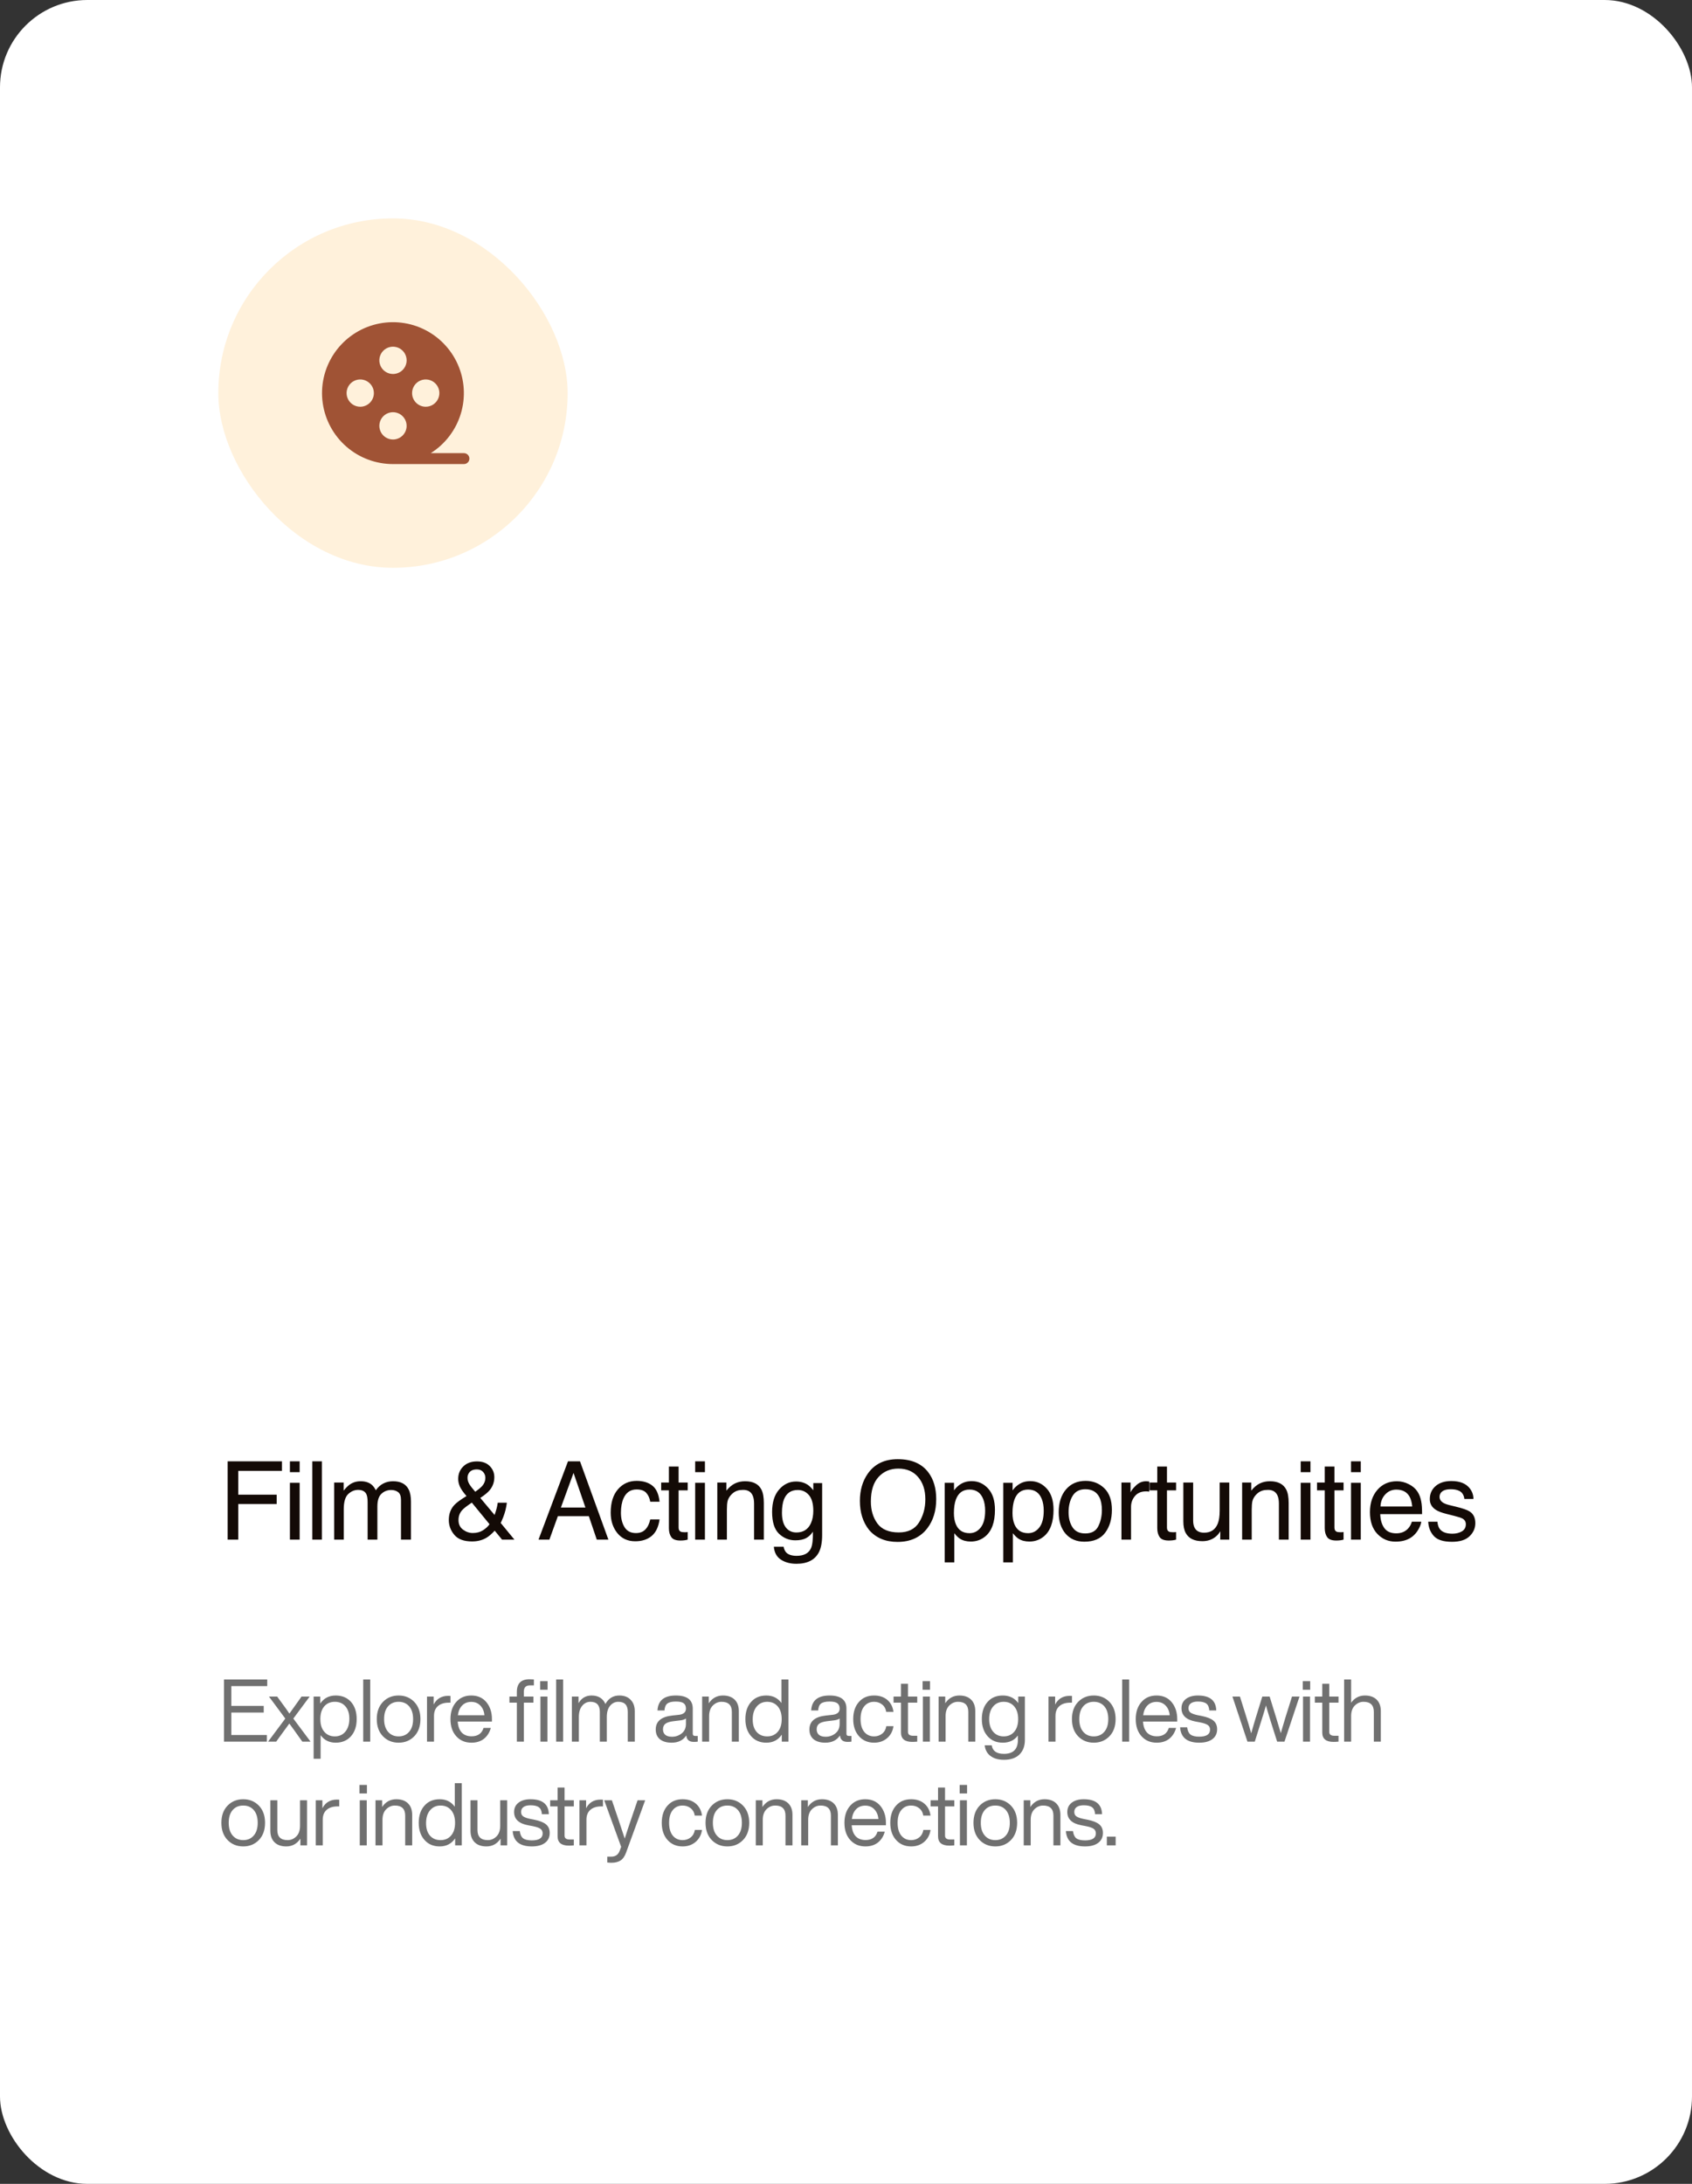
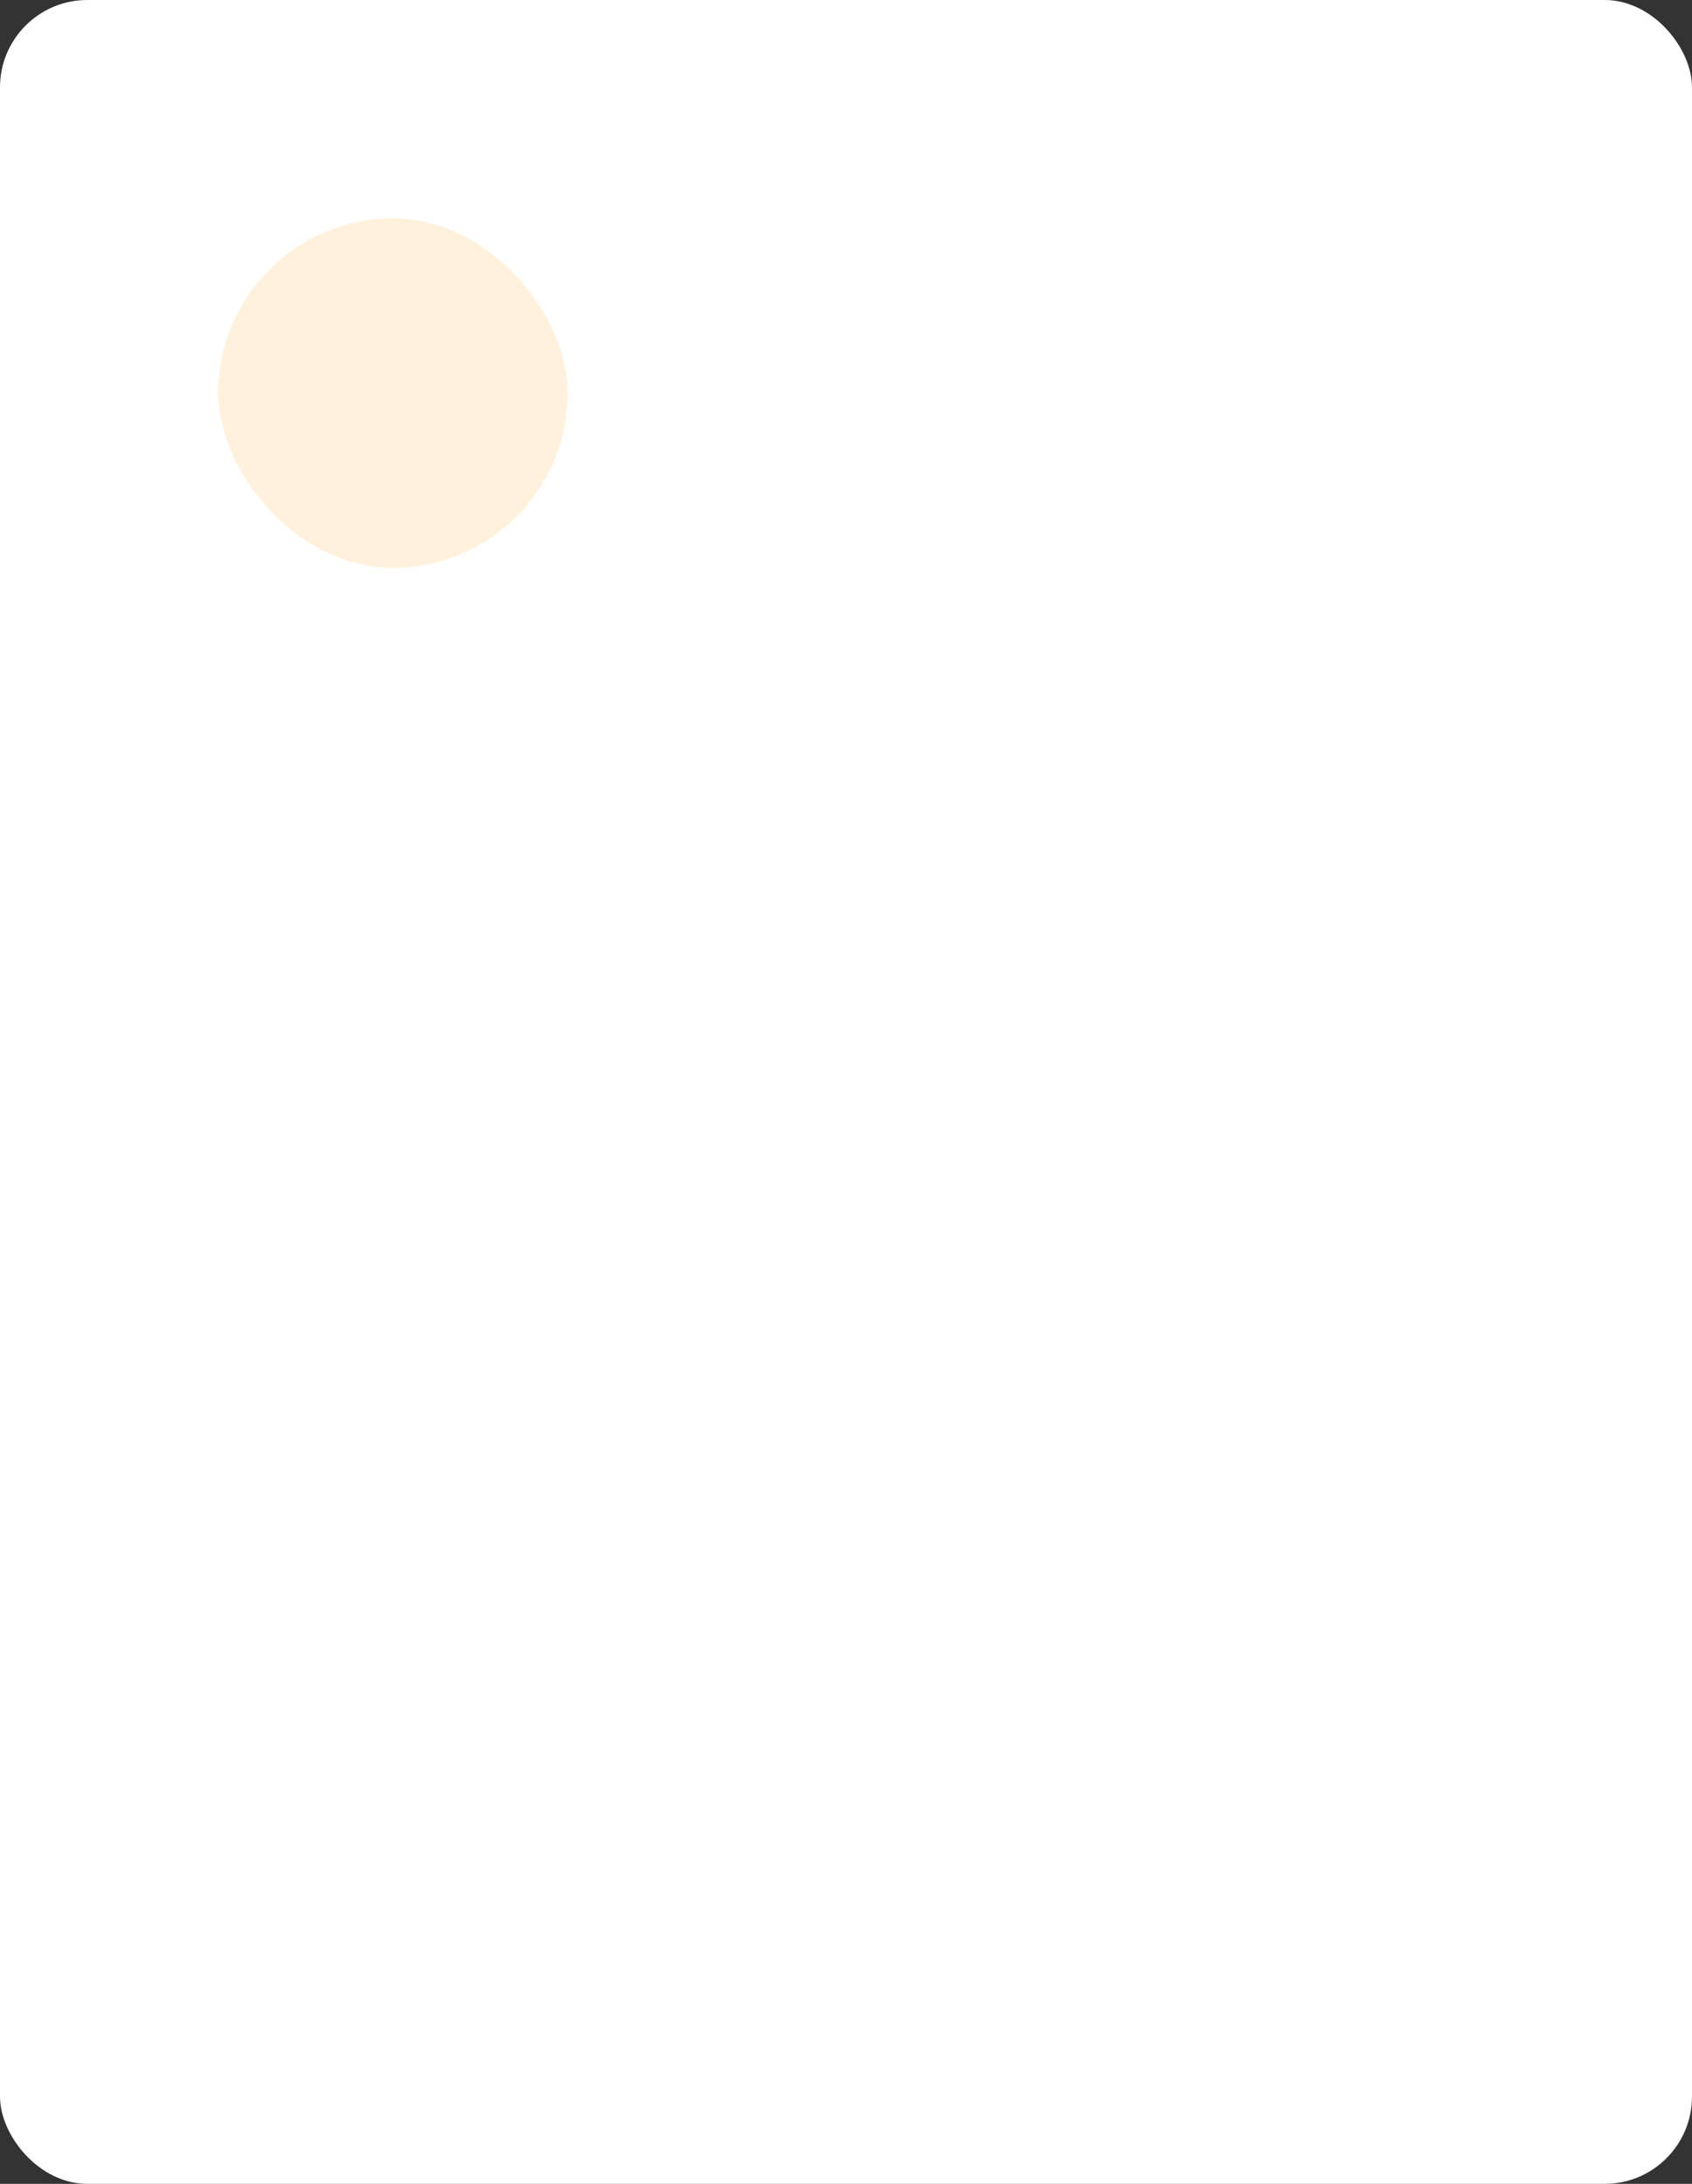
<svg xmlns="http://www.w3.org/2000/svg" width="310" height="400" viewBox="0 0 310 400" fill="none">
  <rect x="0" y="0" width="310" height="400" fill="#333333" stroke="none" />
  <rect width="310" height="400" rx="16" fill="white" />
  <rect x="40" y="40" width="64" height="64" rx="32" fill="#FFF1DB" />
-   <path d="M85 82.999H78.92C81.569 81.33 83.527 78.761 84.432 75.763C85.338 72.766 85.131 69.543 83.849 66.686C82.567 63.829 80.297 61.532 77.456 60.215C74.615 58.899 71.394 58.653 68.386 59.523C65.378 60.392 62.785 62.318 61.084 64.947C59.383 67.576 58.689 70.731 59.129 73.831C59.569 76.931 61.113 79.767 63.478 81.82C65.843 83.872 68.869 85.001 72 84.999H85C85.265 84.999 85.52 84.894 85.707 84.706C85.895 84.519 86 84.264 86 83.999C86 83.734 85.895 83.48 85.707 83.292C85.52 83.105 85.265 82.999 85 82.999ZM66 74.499C65.506 74.499 65.022 74.353 64.611 74.078C64.2 73.803 63.88 73.413 63.691 72.956C63.501 72.499 63.452 71.996 63.548 71.511C63.645 71.026 63.883 70.581 64.232 70.231C64.582 69.882 65.028 69.644 65.513 69.547C65.997 69.451 66.5 69.5 66.957 69.689C67.414 69.879 67.804 70.199 68.079 70.61C68.354 71.021 68.5 71.505 68.5 71.999C68.5 72.662 68.237 73.298 67.768 73.767C67.299 74.236 66.663 74.499 66 74.499ZM72 80.499C71.506 80.499 71.022 80.353 70.611 80.078C70.2 79.803 69.88 79.413 69.691 78.956C69.501 78.499 69.452 77.996 69.548 77.511C69.645 77.026 69.883 76.581 70.232 76.231C70.582 75.882 71.028 75.644 71.513 75.547C71.997 75.451 72.5 75.5 72.957 75.689C73.414 75.879 73.804 76.199 74.079 76.61C74.354 77.021 74.5 77.505 74.5 77.999C74.5 78.662 74.237 79.298 73.768 79.767C73.299 80.236 72.663 80.499 72 80.499ZM72 68.499C71.506 68.499 71.022 68.353 70.611 68.078C70.2 67.803 69.88 67.413 69.691 66.956C69.501 66.499 69.452 65.996 69.548 65.511C69.645 65.026 69.883 64.581 70.232 64.231C70.582 63.882 71.028 63.644 71.513 63.547C71.997 63.451 72.5 63.5 72.957 63.69C73.414 63.879 73.804 64.199 74.079 64.61C74.354 65.021 74.5 65.505 74.5 65.999C74.5 66.662 74.237 67.298 73.768 67.767C73.299 68.236 72.663 68.499 72 68.499ZM75.5 71.999C75.5 71.505 75.647 71.021 75.921 70.61C76.196 70.199 76.587 69.879 77.043 69.689C77.5 69.5 78.003 69.451 78.488 69.547C78.973 69.644 79.418 69.882 79.768 70.231C80.118 70.581 80.356 71.026 80.452 71.511C80.549 71.996 80.499 72.499 80.31 72.956C80.121 73.413 79.8 73.803 79.389 74.078C78.978 74.353 78.495 74.499 78 74.499C77.337 74.499 76.701 74.236 76.232 73.767C75.764 73.298 75.5 72.662 75.5 71.999Z" fill="#A05335" />
-   <path d="M41.709 267.654H51.66V269.412H43.652V273.768H50.693V275.477H43.652V282H41.709V267.654ZM53.116 271.59H54.903V282H53.116V271.59ZM53.116 267.654H54.903V269.646H53.116V267.654ZM57.218 267.654H58.975V282H57.218V267.654ZM61.222 271.541H62.96V273.025C63.377 272.511 63.754 272.137 64.093 271.902C64.672 271.505 65.33 271.307 66.066 271.307C66.899 271.307 67.57 271.512 68.077 271.922C68.364 272.156 68.624 272.501 68.859 272.957C69.249 272.397 69.708 271.984 70.236 271.717C70.763 271.443 71.355 271.307 72.013 271.307C73.419 271.307 74.376 271.814 74.884 272.83C75.157 273.377 75.294 274.113 75.294 275.037V282H73.468V274.734C73.468 274.038 73.292 273.559 72.941 273.299C72.596 273.038 72.172 272.908 71.671 272.908C70.981 272.908 70.385 273.139 69.884 273.602C69.389 274.064 69.142 274.835 69.142 275.916V282H67.355V275.174C67.355 274.464 67.27 273.947 67.101 273.621C66.834 273.133 66.336 272.889 65.607 272.889C64.943 272.889 64.337 273.146 63.79 273.66C63.25 274.174 62.98 275.105 62.98 276.453V282H61.222V271.541ZM87.072 273.23C87.691 272.794 88.117 272.439 88.352 272.166C88.736 271.723 88.928 271.232 88.928 270.691C88.928 270.268 88.788 269.904 88.508 269.598C88.228 269.292 87.85 269.139 87.375 269.139C86.652 269.139 86.151 269.38 85.871 269.861C85.728 270.109 85.656 270.379 85.656 270.672C85.656 271.069 85.764 271.45 85.978 271.814C86.2 272.179 86.564 272.651 87.072 273.23ZM86.623 280.789C87.346 280.789 87.967 280.623 88.488 280.291C89.009 279.959 89.409 279.588 89.689 279.178L86.447 275.223C85.529 275.835 84.93 276.303 84.65 276.629C84.221 277.117 84.006 277.713 84.006 278.416C84.006 279.178 84.283 279.764 84.836 280.174C85.396 280.584 85.992 280.789 86.623 280.789ZM85.471 274.021C84.865 273.325 84.458 272.739 84.25 272.264C84.048 271.788 83.947 271.329 83.947 270.887C83.947 269.962 84.26 269.197 84.885 268.592C85.51 267.98 86.346 267.674 87.394 267.674C88.391 267.674 89.169 267.957 89.728 268.523C90.288 269.09 90.568 269.767 90.568 270.555C90.568 271.473 90.279 272.277 89.699 272.967C89.361 273.37 88.794 273.836 88 274.363L90.617 277.488C90.793 276.967 90.913 276.58 90.978 276.326C91.05 276.066 91.122 275.704 91.193 275.242H92.863C92.753 276.16 92.531 277.042 92.199 277.889C91.867 278.729 91.701 279.067 91.701 278.904L94.25 282H91.984L90.637 280.359C90.103 280.939 89.615 281.362 89.172 281.629C88.397 282.098 87.505 282.332 86.496 282.332C85.005 282.332 83.921 281.932 83.244 281.131C82.567 280.324 82.228 279.415 82.228 278.406C82.228 277.319 82.557 276.411 83.215 275.682C83.618 275.239 84.37 274.686 85.471 274.021ZM107.259 276.121L105.081 269.783L102.766 276.121H107.259ZM104.065 267.654H106.263L111.468 282H109.339L107.884 277.703H102.21L100.657 282H98.665L104.065 267.654ZM116.634 271.238C117.812 271.238 118.769 271.525 119.505 272.098C120.247 272.671 120.693 273.657 120.843 275.057H119.134C119.03 274.412 118.792 273.878 118.421 273.455C118.05 273.025 117.454 272.811 116.634 272.811C115.514 272.811 114.713 273.357 114.232 274.451C113.919 275.161 113.763 276.036 113.763 277.078C113.763 278.126 113.984 279.008 114.427 279.725C114.87 280.441 115.566 280.799 116.517 280.799C117.246 280.799 117.822 280.577 118.245 280.135C118.675 279.686 118.971 279.074 119.134 278.299H120.843C120.648 279.686 120.159 280.701 119.378 281.346C118.597 281.984 117.598 282.303 116.38 282.303C115.013 282.303 113.922 281.805 113.109 280.809C112.295 279.806 111.888 278.556 111.888 277.059C111.888 275.223 112.334 273.794 113.226 272.771C114.118 271.749 115.254 271.238 116.634 271.238ZM122.552 268.621H124.33V271.541H126V272.977H124.33V279.803C124.33 280.167 124.453 280.411 124.701 280.535C124.838 280.607 125.065 280.643 125.384 280.643C125.469 280.643 125.56 280.643 125.658 280.643C125.755 280.636 125.869 280.626 126 280.613V282C125.798 282.059 125.586 282.101 125.365 282.127C125.15 282.153 124.916 282.166 124.662 282.166C123.841 282.166 123.285 281.958 122.992 281.541C122.699 281.118 122.552 280.571 122.552 279.9V272.977H121.136V271.541H122.552V268.621ZM127.367 271.59H129.154V282H127.367V271.59ZM127.367 267.654H129.154V269.646H127.367V267.654ZM131.42 271.541H133.09V273.025C133.585 272.413 134.109 271.974 134.662 271.707C135.216 271.44 135.831 271.307 136.508 271.307C137.993 271.307 138.995 271.824 139.516 272.859C139.802 273.426 139.946 274.236 139.946 275.291V282H138.159V275.408C138.159 274.77 138.064 274.256 137.875 273.865C137.563 273.214 136.996 272.889 136.176 272.889C135.76 272.889 135.418 272.931 135.151 273.016C134.669 273.159 134.246 273.445 133.881 273.875C133.588 274.22 133.396 274.578 133.305 274.949C133.22 275.314 133.178 275.838 133.178 276.521V282H131.42V271.541ZM145.845 271.355C146.665 271.355 147.381 271.557 147.993 271.961C148.325 272.189 148.664 272.521 149.009 272.957V271.639H150.63V281.15C150.63 282.479 150.434 283.527 150.044 284.295C149.315 285.714 147.938 286.424 145.913 286.424C144.787 286.424 143.839 286.17 143.071 285.662C142.303 285.161 141.873 284.373 141.782 283.299H143.569C143.654 283.768 143.823 284.129 144.077 284.383C144.474 284.773 145.099 284.969 145.952 284.969C147.3 284.969 148.182 284.493 148.598 283.543C148.846 282.983 148.96 281.984 148.94 280.545C148.589 281.079 148.165 281.476 147.671 281.736C147.176 281.997 146.522 282.127 145.708 282.127C144.575 282.127 143.582 281.727 142.729 280.926C141.883 280.118 141.46 278.787 141.46 276.932C141.46 275.18 141.886 273.813 142.739 272.83C143.598 271.847 144.634 271.355 145.845 271.355ZM149.009 276.727C149.009 275.431 148.742 274.471 148.208 273.846C147.674 273.221 146.994 272.908 146.167 272.908C144.93 272.908 144.083 273.488 143.628 274.646C143.387 275.265 143.266 276.076 143.266 277.078C143.266 278.257 143.504 279.155 143.979 279.773C144.461 280.385 145.106 280.691 145.913 280.691C147.176 280.691 148.065 280.122 148.579 278.982C148.865 278.338 149.009 277.586 149.009 276.727ZM164.478 267.264C167.011 267.264 168.886 268.077 170.103 269.705C171.054 270.975 171.529 272.599 171.529 274.578C171.529 276.72 170.985 278.501 169.898 279.92C168.622 281.587 166.802 282.42 164.439 282.42C162.232 282.42 160.497 281.691 159.234 280.232C158.108 278.826 157.545 277.049 157.545 274.9C157.545 272.96 158.026 271.3 158.99 269.92C160.227 268.149 162.056 267.264 164.478 267.264ZM164.673 280.682C166.386 280.682 167.623 280.07 168.384 278.846C169.153 277.615 169.537 276.202 169.537 274.607C169.537 272.921 169.094 271.564 168.209 270.535C167.33 269.507 166.125 268.992 164.595 268.992C163.111 268.992 161.9 269.503 160.963 270.525C160.025 271.541 159.556 273.042 159.556 275.027C159.556 276.616 159.957 277.957 160.757 279.051C161.565 280.138 162.87 280.682 164.673 280.682ZM177.633 280.818C178.453 280.818 179.133 280.477 179.674 279.793C180.221 279.103 180.494 278.074 180.494 276.707C180.494 275.874 180.374 275.158 180.133 274.559C179.677 273.406 178.844 272.83 177.633 272.83C176.415 272.83 175.582 273.439 175.133 274.656C174.892 275.307 174.771 276.134 174.771 277.137C174.771 277.944 174.892 278.631 175.133 279.197C175.589 280.278 176.422 280.818 177.633 280.818ZM173.082 271.59H174.791V272.977C175.143 272.501 175.527 272.133 175.943 271.873C176.536 271.482 177.232 271.287 178.033 271.287C179.218 271.287 180.224 271.743 181.051 272.654C181.878 273.559 182.291 274.855 182.291 276.541C182.291 278.82 181.695 280.447 180.504 281.424C179.749 282.042 178.87 282.352 177.867 282.352C177.079 282.352 176.419 282.179 175.885 281.834C175.572 281.639 175.224 281.303 174.84 280.828V286.17H173.082V271.59ZM188.366 280.818C189.186 280.818 189.866 280.477 190.407 279.793C190.954 279.103 191.227 278.074 191.227 276.707C191.227 275.874 191.107 275.158 190.866 274.559C190.41 273.406 189.577 272.83 188.366 272.83C187.148 272.83 186.315 273.439 185.866 274.656C185.625 275.307 185.504 276.134 185.504 277.137C185.504 277.944 185.625 278.631 185.866 279.197C186.321 280.278 187.155 280.818 188.366 280.818ZM183.815 271.59H185.524V272.977C185.875 272.501 186.26 272.133 186.676 271.873C187.269 271.482 187.965 271.287 188.766 271.287C189.951 271.287 190.957 271.743 191.784 272.654C192.61 273.559 193.024 274.855 193.024 276.541C193.024 278.82 192.428 280.447 191.237 281.424C190.482 282.042 189.603 282.352 188.6 282.352C187.812 282.352 187.151 282.179 186.618 281.834C186.305 281.639 185.957 281.303 185.573 280.828V286.17H183.815V271.59ZM198.835 280.867C200 280.867 200.798 280.428 201.227 279.549C201.664 278.663 201.882 277.68 201.882 276.6C201.882 275.623 201.725 274.829 201.413 274.217C200.918 273.253 200.065 272.771 198.854 272.771C197.78 272.771 196.999 273.182 196.511 274.002C196.022 274.822 195.778 275.812 195.778 276.971C195.778 278.084 196.022 279.012 196.511 279.754C196.999 280.496 197.774 280.867 198.835 280.867ZM198.903 271.238C200.251 271.238 201.39 271.688 202.321 272.586C203.252 273.484 203.718 274.806 203.718 276.551C203.718 278.237 203.307 279.63 202.487 280.73C201.667 281.831 200.394 282.381 198.669 282.381C197.23 282.381 196.087 281.896 195.241 280.926C194.395 279.949 193.971 278.641 193.971 277C193.971 275.242 194.417 273.842 195.309 272.801C196.201 271.759 197.399 271.238 198.903 271.238ZM205.466 271.541H207.136V273.348C207.273 272.996 207.608 272.57 208.142 272.068C208.676 271.561 209.291 271.307 209.988 271.307C210.02 271.307 210.075 271.31 210.154 271.316C210.232 271.323 210.365 271.336 210.554 271.355V273.211C210.45 273.191 210.352 273.178 210.261 273.172C210.176 273.165 210.082 273.162 209.978 273.162C209.092 273.162 208.412 273.449 207.937 274.021C207.461 274.588 207.224 275.242 207.224 275.984V282H205.466V271.541ZM212.029 268.621H213.806V271.541H215.476V272.977H213.806V279.803C213.806 280.167 213.93 280.411 214.177 280.535C214.314 280.607 214.542 280.643 214.861 280.643C214.946 280.643 215.037 280.643 215.134 280.643C215.232 280.636 215.346 280.626 215.476 280.613V282C215.274 282.059 215.063 282.101 214.841 282.127C214.627 282.153 214.392 282.166 214.138 282.166C213.318 282.166 212.761 281.958 212.468 281.541C212.175 281.118 212.029 280.571 212.029 279.9V272.977H210.613V271.541H212.029V268.621ZM218.602 271.541V278.484C218.602 279.018 218.686 279.454 218.855 279.793C219.168 280.418 219.751 280.73 220.604 280.73C221.827 280.73 222.661 280.184 223.104 279.09C223.344 278.504 223.465 277.7 223.465 276.678V271.541H225.223V282H223.562L223.582 280.457C223.354 280.854 223.071 281.189 222.732 281.463C222.062 282.01 221.248 282.283 220.291 282.283C218.8 282.283 217.785 281.785 217.244 280.789C216.951 280.255 216.805 279.542 216.805 278.65V271.541H218.602ZM227.577 271.541H229.246V273.025C229.741 272.413 230.265 271.974 230.819 271.707C231.372 271.44 231.987 271.307 232.664 271.307C234.149 271.307 235.151 271.824 235.672 272.859C235.959 273.426 236.102 274.236 236.102 275.291V282H234.315V275.408C234.315 274.77 234.22 274.256 234.032 273.865C233.719 273.214 233.153 272.889 232.332 272.889C231.916 272.889 231.574 272.931 231.307 273.016C230.825 273.159 230.402 273.445 230.038 273.875C229.745 274.22 229.552 274.578 229.461 274.949C229.377 275.314 229.334 275.838 229.334 276.521V282H227.577V271.541ZM238.309 271.59H240.096V282H238.309V271.59ZM238.309 267.654H240.096V269.646H238.309V267.654ZM242.714 268.621H244.491V271.541H246.161V272.977H244.491V279.803C244.491 280.167 244.615 280.411 244.863 280.535C244.999 280.607 245.227 280.643 245.546 280.643C245.631 280.643 245.722 280.643 245.82 280.643C245.917 280.636 246.031 280.626 246.161 280.613V282C245.96 282.059 245.748 282.101 245.527 282.127C245.312 282.153 245.077 282.166 244.823 282.166C244.003 282.166 243.446 281.958 243.154 281.541C242.861 281.118 242.714 280.571 242.714 279.9V272.977H241.298V271.541H242.714V268.621ZM247.529 271.59H249.316V282H247.529V271.59ZM247.529 267.654H249.316V269.646H247.529V267.654ZM255.938 271.307C256.68 271.307 257.399 271.482 258.096 271.834C258.792 272.179 259.323 272.628 259.688 273.182C260.039 273.709 260.273 274.324 260.391 275.027C260.495 275.509 260.547 276.277 260.547 277.332H252.881C252.913 278.393 253.164 279.246 253.633 279.891C254.102 280.529 254.827 280.848 255.811 280.848C256.729 280.848 257.461 280.545 258.008 279.939C258.32 279.588 258.542 279.181 258.672 278.719H260.4C260.355 279.103 260.202 279.533 259.941 280.008C259.688 280.477 259.401 280.861 259.082 281.16C258.548 281.681 257.887 282.033 257.1 282.215C256.676 282.319 256.198 282.371 255.664 282.371C254.362 282.371 253.258 281.899 252.354 280.955C251.449 280.005 250.996 278.676 250.996 276.971C250.996 275.291 251.452 273.927 252.363 272.879C253.275 271.831 254.466 271.307 255.938 271.307ZM258.74 275.936C258.669 275.174 258.503 274.565 258.242 274.109C257.76 273.263 256.956 272.84 255.83 272.84C255.023 272.84 254.346 273.133 253.799 273.719C253.252 274.298 252.962 275.037 252.93 275.936H258.74ZM263.36 278.719C263.412 279.305 263.558 279.754 263.799 280.066C264.242 280.633 265.01 280.916 266.104 280.916C266.755 280.916 267.328 280.776 267.823 280.496C268.317 280.21 268.565 279.77 268.565 279.178C268.565 278.729 268.366 278.387 267.969 278.152C267.715 278.009 267.214 277.843 266.465 277.654L265.069 277.303C264.177 277.081 263.519 276.834 263.096 276.561C262.341 276.085 261.963 275.428 261.963 274.588C261.963 273.598 262.318 272.798 263.028 272.186C263.744 271.574 264.704 271.268 265.909 271.268C267.484 271.268 268.62 271.73 269.317 272.654C269.753 273.24 269.965 273.872 269.952 274.549H268.291C268.259 274.152 268.119 273.79 267.871 273.465C267.468 273.003 266.768 272.771 265.772 272.771C265.108 272.771 264.603 272.898 264.258 273.152C263.92 273.406 263.75 273.742 263.75 274.158C263.75 274.614 263.975 274.979 264.424 275.252C264.685 275.415 265.069 275.558 265.577 275.682L266.739 275.965C268.002 276.271 268.848 276.567 269.278 276.854C269.961 277.303 270.303 278.009 270.303 278.973C270.303 279.904 269.948 280.708 269.239 281.385C268.536 282.062 267.461 282.4 266.016 282.4C264.46 282.4 263.357 282.049 262.705 281.346C262.061 280.636 261.716 279.76 261.67 278.719H263.36Z" fill="#130A06" />
-   <path d="M48.96 307.608V308.824H42.384V312.456H48.32V313.672H42.384V317.784H48.896V319H41.04V307.608H48.96ZM56.735 310.744L53.743 314.776L56.895 319H55.391L54.943 318.376C54.165 317.267 53.519 316.371 53.007 315.688C52.239 316.723 51.583 317.624 51.039 318.392L50.607 319H49.119L52.271 314.776L49.279 310.744H50.783L51.423 311.624C52.138 312.584 52.671 313.331 53.023 313.864C53.834 312.723 54.367 311.976 54.623 311.624L55.247 310.744H56.735ZM61.509 310.552C62.671 310.552 63.605 310.941 64.309 311.72C65.002 312.509 65.349 313.56 65.349 314.872C65.349 316.173 65.002 317.219 64.309 318.008C63.605 318.797 62.671 319.192 61.509 319.192C60.325 319.192 59.402 318.733 58.741 317.816V322.136H57.461V310.744H58.677V312.024C59.338 311.043 60.282 310.552 61.509 310.552ZM61.349 318.04C62.149 318.04 62.789 317.752 63.269 317.176C63.759 316.589 64.005 315.8 64.005 314.808C64.005 313.837 63.765 313.08 63.285 312.536C62.815 311.981 62.17 311.704 61.349 311.704C60.538 311.704 59.893 311.981 59.413 312.536C58.933 313.091 58.693 313.869 58.693 314.872C58.693 315.864 58.933 316.637 59.413 317.192C59.893 317.757 60.538 318.04 61.349 318.04ZM67.827 319H66.547V307.608H67.827V319ZM75.91 318.008C75.153 318.797 74.193 319.192 73.03 319.192C71.867 319.192 70.907 318.797 70.15 318.008C69.403 317.229 69.03 316.184 69.03 314.872C69.03 313.56 69.403 312.515 70.15 311.736C70.907 310.947 71.867 310.552 73.03 310.552C74.193 310.552 75.153 310.947 75.91 311.736C76.657 312.515 77.03 313.56 77.03 314.872C77.03 316.184 76.657 317.229 75.91 318.008ZM71.094 317.192C71.574 317.757 72.219 318.04 73.03 318.04C73.841 318.04 74.486 317.757 74.966 317.192C75.446 316.637 75.686 315.864 75.686 314.872C75.686 313.869 75.446 313.091 74.966 312.536C74.486 311.981 73.841 311.704 73.03 311.704C72.219 311.704 71.574 311.981 71.094 312.536C70.614 313.091 70.374 313.869 70.374 314.872C70.374 315.864 70.614 316.637 71.094 317.192ZM82.107 310.616C82.32 310.616 82.464 310.621 82.539 310.632V311.864H82.219C81.366 311.864 80.699 312.077 80.219 312.504C79.75 312.92 79.515 313.517 79.515 314.296V319H78.235V310.744H79.451V312.2C80.006 311.144 80.891 310.616 82.107 310.616ZM90.131 314.872V315.32H83.859C83.923 316.216 84.173 316.893 84.611 317.352C85.048 317.8 85.645 318.024 86.403 318.024C87.544 318.024 88.275 317.512 88.595 316.488H89.923C89.699 317.32 89.283 317.981 88.675 318.472C88.067 318.952 87.299 319.192 86.371 319.192C85.229 319.192 84.307 318.803 83.603 318.024C82.888 317.245 82.531 316.195 82.531 314.872C82.531 313.571 82.883 312.525 83.587 311.736C84.28 310.947 85.197 310.552 86.339 310.552C87.523 310.552 88.451 310.963 89.123 311.784C89.795 312.605 90.131 313.635 90.131 314.872ZM86.339 311.72C85.667 311.72 85.117 311.933 84.691 312.36C84.264 312.776 83.997 313.379 83.891 314.168H88.755C88.691 313.443 88.445 312.856 88.019 312.408C87.592 311.949 87.032 311.72 86.339 311.72ZM94.696 310.744V309.896C94.696 308.349 95.464 307.576 97 307.576C97.203 307.576 97.475 307.587 97.816 307.608V308.696H97.08C96.344 308.696 95.976 309.085 95.976 309.864V310.744H97.736V311.864H95.976V319H94.696V311.864H93.336V310.744H94.696ZM98.968 309.496V307.928H100.328V309.496H98.968ZM100.296 319H99.016V310.744H100.296V319ZM103.172 319H101.892V307.608H103.172V319ZM113.464 310.552C114.36 310.552 115.053 310.813 115.544 311.336C116.045 311.848 116.296 312.536 116.296 313.4V319H115.016V313.528C115.016 312.312 114.44 311.704 113.288 311.704C112.68 311.704 112.173 311.949 111.768 312.44C111.373 312.92 111.176 313.603 111.176 314.488V319H109.896V313.528C109.896 312.312 109.32 311.704 108.168 311.704C107.57 311.704 107.069 311.949 106.664 312.44C106.258 312.92 106.056 313.603 106.056 314.488V319H104.776V310.744H105.992V311.96C106.536 311.021 107.33 310.552 108.376 310.552C109.613 310.552 110.461 311.069 110.92 312.104C111.496 311.069 112.344 310.552 113.464 310.552ZM127.372 317.96H127.836V319C127.623 319.032 127.388 319.048 127.132 319.048C126.268 319.048 125.804 318.653 125.74 317.864C125.164 318.749 124.268 319.192 123.052 319.192C122.145 319.192 121.431 318.984 120.908 318.568C120.396 318.141 120.14 317.544 120.14 316.776C120.14 315.283 121.159 314.429 123.196 314.216L124.38 314.088C125.244 313.992 125.676 313.613 125.676 312.952C125.676 312.493 125.532 312.163 125.244 311.96C124.967 311.757 124.492 311.656 123.82 311.656C123.105 311.656 122.588 311.779 122.268 312.024C121.959 312.259 121.783 312.68 121.74 313.288H120.46C120.567 311.464 121.687 310.552 123.82 310.552C125.889 310.552 126.924 311.352 126.924 312.952V317.56C126.924 317.827 127.073 317.96 127.372 317.96ZM123.116 318.104C123.799 318.104 124.396 317.896 124.908 317.48C125.42 317.075 125.676 316.493 125.676 315.736V314.76C125.441 314.941 125.079 315.059 124.588 315.112L123.388 315.256C122.695 315.341 122.199 315.501 121.9 315.736C121.612 315.971 121.468 316.307 121.468 316.744C121.468 317.171 121.607 317.507 121.884 317.752C122.161 317.987 122.572 318.104 123.116 318.104ZM132.452 310.552C133.369 310.552 134.084 310.803 134.596 311.304C135.108 311.805 135.364 312.509 135.364 313.416V319H134.084V313.544C134.084 312.317 133.454 311.704 132.196 311.704C131.598 311.704 131.07 311.928 130.612 312.376C130.153 312.824 129.924 313.475 129.924 314.328V319H128.644V310.744H129.86V311.976C130.489 311.027 131.353 310.552 132.452 310.552ZM143.172 311.928V307.608H144.452V319H143.236V317.72C142.575 318.701 141.631 319.192 140.404 319.192C139.242 319.192 138.314 318.797 137.62 318.008C136.916 317.219 136.564 316.173 136.564 314.872C136.564 313.549 136.916 312.499 137.62 311.72C138.303 310.941 139.231 310.552 140.404 310.552C141.588 310.552 142.511 311.011 143.172 311.928ZM137.908 314.936C137.908 315.917 138.148 316.68 138.628 317.224C139.108 317.768 139.754 318.04 140.564 318.04C141.375 318.04 142.02 317.757 142.5 317.192C142.98 316.637 143.22 315.864 143.22 314.872C143.22 313.891 142.98 313.117 142.5 312.552C142.02 311.987 141.375 311.704 140.564 311.704C139.764 311.704 139.119 311.997 138.628 312.584C138.148 313.16 137.908 313.944 137.908 314.936ZM155.529 317.96H155.993V319C155.78 319.032 155.545 319.048 155.289 319.048C154.425 319.048 153.961 318.653 153.897 317.864C153.321 318.749 152.425 319.192 151.209 319.192C150.303 319.192 149.588 318.984 149.065 318.568C148.553 318.141 148.297 317.544 148.297 316.776C148.297 315.283 149.316 314.429 151.353 314.216L152.537 314.088C153.401 313.992 153.833 313.613 153.833 312.952C153.833 312.493 153.689 312.163 153.401 311.96C153.124 311.757 152.649 311.656 151.977 311.656C151.263 311.656 150.745 311.779 150.425 312.024C150.116 312.259 149.94 312.68 149.897 313.288H148.617C148.724 311.464 149.844 310.552 151.977 310.552C154.047 310.552 155.081 311.352 155.081 312.952V317.56C155.081 317.827 155.231 317.96 155.529 317.96ZM151.273 318.104C151.956 318.104 152.553 317.896 153.065 317.48C153.577 317.075 153.833 316.493 153.833 315.736V314.76C153.599 314.941 153.236 315.059 152.745 315.112L151.545 315.256C150.852 315.341 150.356 315.501 150.057 315.736C149.769 315.971 149.625 316.307 149.625 316.744C149.625 317.171 149.764 317.507 150.041 317.752C150.319 317.987 150.729 318.104 151.273 318.104ZM160.147 319.192C159.006 319.192 158.083 318.797 157.379 318.008C156.675 317.219 156.323 316.173 156.323 314.872C156.323 313.549 156.675 312.499 157.379 311.72C158.062 310.941 158.984 310.552 160.147 310.552C161.128 310.552 161.934 310.819 162.563 311.352C163.192 311.885 163.571 312.616 163.699 313.544H162.371C162.275 312.957 162.019 312.504 161.603 312.184C161.198 311.864 160.712 311.704 160.147 311.704C159.39 311.704 158.787 311.981 158.339 312.536C157.891 313.08 157.667 313.859 157.667 314.872C157.667 315.875 157.891 316.653 158.339 317.208C158.798 317.763 159.4 318.04 160.147 318.04C160.712 318.04 161.203 317.875 161.619 317.544C162.035 317.213 162.291 316.755 162.387 316.168H163.699C163.56 317.096 163.166 317.832 162.515 318.376C161.875 318.92 161.086 319.192 160.147 319.192ZM168.05 310.744V311.864H166.354V317.224C166.354 317.693 166.669 317.928 167.298 317.928H168.05V319C167.698 319.032 167.394 319.048 167.138 319.048C165.762 319.048 165.074 318.477 165.074 317.336V311.864H163.714V310.744H165.074V308.408H166.354V310.744H168.05ZM170.395 309.496H169.035V307.928H170.395V309.496ZM170.363 319H169.083V310.744H170.363V319ZM175.774 310.552C176.692 310.552 177.406 310.803 177.918 311.304C178.43 311.805 178.686 312.509 178.686 313.416V319H177.406V313.544C177.406 312.317 176.777 311.704 175.518 311.704C174.921 311.704 174.393 311.928 173.934 312.376C173.476 312.824 173.246 313.475 173.246 314.328V319H171.966V310.744H173.182V311.976C173.812 311.027 174.676 310.552 175.774 310.552ZM186.559 311.944V310.744H187.775V318.68C187.775 319.811 187.444 320.701 186.783 321.352C186.122 322.003 185.172 322.328 183.935 322.328C182.911 322.328 182.09 322.093 181.471 321.624C180.852 321.155 180.5 320.504 180.415 319.672H181.695C181.855 320.717 182.602 321.24 183.935 321.24C185.642 321.24 186.495 320.387 186.495 318.68V317.88C185.844 318.755 184.922 319.192 183.727 319.192C182.564 319.192 181.636 318.797 180.943 318.008C180.239 317.219 179.887 316.173 179.887 314.872C179.887 313.549 180.239 312.499 180.943 311.72C181.626 310.941 182.554 310.552 183.727 310.552C184.954 310.552 185.898 311.016 186.559 311.944ZM183.887 318.04C184.698 318.04 185.343 317.757 185.823 317.192C186.303 316.627 186.543 315.853 186.543 314.872C186.543 313.891 186.303 313.117 185.823 312.552C185.343 311.987 184.698 311.704 183.887 311.704C183.087 311.704 182.442 311.992 181.951 312.568C181.471 313.144 181.231 313.912 181.231 314.872C181.231 315.832 181.471 316.6 181.951 317.176C182.442 317.752 183.087 318.04 183.887 318.04ZM195.972 310.616C196.185 310.616 196.329 310.621 196.404 310.632V311.864H196.084C195.231 311.864 194.564 312.077 194.084 312.504C193.615 312.92 193.38 313.517 193.38 314.296V319H192.1V310.744H193.316V312.2C193.871 311.144 194.756 310.616 195.972 310.616ZM203.276 318.008C202.518 318.797 201.558 319.192 200.396 319.192C199.233 319.192 198.273 318.797 197.516 318.008C196.769 317.229 196.396 316.184 196.396 314.872C196.396 313.56 196.769 312.515 197.516 311.736C198.273 310.947 199.233 310.552 200.396 310.552C201.558 310.552 202.518 310.947 203.276 311.736C204.022 312.515 204.396 313.56 204.396 314.872C204.396 316.184 204.022 317.229 203.276 318.008ZM198.46 317.192C198.94 317.757 199.585 318.04 200.396 318.04C201.206 318.04 201.852 317.757 202.332 317.192C202.812 316.637 203.052 315.864 203.052 314.872C203.052 313.869 202.812 313.091 202.332 312.536C201.852 311.981 201.206 311.704 200.396 311.704C199.585 311.704 198.94 311.981 198.46 312.536C197.98 313.091 197.74 313.869 197.74 314.872C197.74 315.864 197.98 316.637 198.46 317.192ZM206.881 319H205.601V307.608H206.881V319ZM215.684 314.872V315.32H209.412C209.476 316.216 209.726 316.893 210.164 317.352C210.601 317.8 211.198 318.024 211.956 318.024C213.097 318.024 213.828 317.512 214.148 316.488H215.476C215.252 317.32 214.836 317.981 214.228 318.472C213.62 318.952 212.852 319.192 211.924 319.192C210.782 319.192 209.86 318.803 209.156 318.024C208.441 317.245 208.084 316.195 208.084 314.872C208.084 313.571 208.436 312.525 209.14 311.736C209.833 310.947 210.75 310.552 211.892 310.552C213.076 310.552 214.004 310.963 214.676 311.784C215.348 312.605 215.684 313.635 215.684 314.872ZM211.892 311.72C211.22 311.72 210.67 311.933 210.244 312.36C209.817 312.776 209.55 313.379 209.444 314.168H214.308C214.244 313.443 213.998 312.856 213.572 312.408C213.145 311.949 212.585 311.72 211.892 311.72ZM219.716 319.192C217.508 319.192 216.34 318.253 216.212 316.376H217.508C217.583 316.995 217.786 317.437 218.116 317.704C218.458 317.96 218.991 318.088 219.716 318.088C221.039 318.088 221.7 317.661 221.7 316.808C221.7 316.435 221.562 316.152 221.284 315.96C221.018 315.768 220.527 315.603 219.812 315.464L219.044 315.32C217.327 315 216.468 314.189 216.468 312.888C216.468 312.173 216.735 311.608 217.268 311.192C217.812 310.765 218.548 310.552 219.476 310.552C221.663 310.552 222.783 311.464 222.836 313.288H221.556C221.524 312.691 221.343 312.269 221.012 312.024C220.682 311.779 220.17 311.656 219.476 311.656C218.922 311.656 218.495 311.763 218.196 311.976C217.898 312.189 217.748 312.488 217.748 312.872C217.748 313.235 217.876 313.507 218.132 313.688C218.388 313.869 218.815 314.024 219.412 314.152L220.148 314.296C221.162 314.499 221.887 314.787 222.324 315.16C222.772 315.533 222.996 316.056 222.996 316.728C222.996 317.507 222.703 318.115 222.116 318.552C221.54 318.979 220.74 319.192 219.716 319.192ZM235.544 314.472L236.712 310.744H238.088L235.336 319H233.992L232.776 315.176C232.36 313.821 232.083 312.888 231.944 312.376C231.699 313.251 231.416 314.184 231.096 315.176L229.896 319H228.552L225.8 310.744H227.176L228.344 314.472C228.632 315.379 228.931 316.381 229.24 317.48C229.581 316.264 229.875 315.261 230.12 314.472L231.272 310.744H232.616L233.768 314.472C234.355 316.424 234.653 317.416 234.664 317.448C234.749 317.117 235.043 316.125 235.544 314.472ZM240.047 309.496H238.687V307.928H240.047V309.496ZM240.015 319H238.735V310.744H240.015V319ZM245.234 310.744V311.864H243.538V317.224C243.538 317.693 243.853 317.928 244.482 317.928H245.234V319C244.882 319.032 244.578 319.048 244.322 319.048C242.946 319.048 242.258 318.477 242.258 317.336V311.864H240.898V310.744H242.258V308.408H243.538V310.744H245.234ZM250.075 310.552C250.992 310.552 251.707 310.803 252.219 311.304C252.731 311.805 252.987 312.509 252.987 313.416V319H251.707V313.544C251.707 312.317 251.078 311.704 249.819 311.704C249.222 311.704 248.694 311.928 248.235 312.376C247.776 312.824 247.547 313.475 247.547 314.328V319H246.267V307.608H247.547V311.88C248.176 310.995 249.019 310.552 250.075 310.552ZM47.44 337.008C46.683 337.797 45.723 338.192 44.56 338.192C43.397 338.192 42.437 337.797 41.68 337.008C40.933 336.229 40.56 335.184 40.56 333.872C40.56 332.56 40.933 331.515 41.68 330.736C42.437 329.947 43.397 329.552 44.56 329.552C45.723 329.552 46.683 329.947 47.44 330.736C48.187 331.515 48.56 332.56 48.56 333.872C48.56 335.184 48.187 336.229 47.44 337.008ZM42.624 336.192C43.104 336.757 43.749 337.04 44.56 337.04C45.371 337.04 46.016 336.757 46.496 336.192C46.976 335.637 47.216 334.864 47.216 333.872C47.216 332.869 46.976 332.091 46.496 331.536C46.016 330.981 45.371 330.704 44.56 330.704C43.749 330.704 43.104 330.981 42.624 331.536C42.144 332.091 41.904 332.869 41.904 333.872C41.904 334.864 42.144 335.637 42.624 336.192ZM54.971 334.416V329.744H56.251V338H55.035V336.768C54.405 337.717 53.541 338.192 52.443 338.192C51.525 338.192 50.811 337.941 50.299 337.44C49.787 336.939 49.531 336.235 49.531 335.328V329.744H50.811V335.2C50.811 336.427 51.44 337.04 52.699 337.04C53.296 337.04 53.824 336.816 54.283 336.368C54.741 335.92 54.971 335.269 54.971 334.416ZM61.723 329.616C61.937 329.616 62.081 329.621 62.155 329.632V330.864H61.835C60.982 330.864 60.315 331.077 59.835 331.504C59.366 331.92 59.131 332.517 59.131 333.296V338H57.851V329.744H59.067V331.2C59.622 330.144 60.507 329.616 61.723 329.616ZM67.226 328.496H65.866V326.928H67.226V328.496ZM67.194 338H65.914V329.744H67.194V338ZM72.606 329.552C73.523 329.552 74.237 329.803 74.749 330.304C75.261 330.805 75.517 331.509 75.517 332.416V338H74.237V332.544C74.237 331.317 73.608 330.704 72.35 330.704C71.752 330.704 71.224 330.928 70.766 331.376C70.307 331.824 70.078 332.475 70.078 333.328V338H68.797V329.744H70.013V330.976C70.643 330.027 71.507 329.552 72.606 329.552ZM83.326 330.928V326.608H84.606V338H83.39V336.72C82.729 337.701 81.785 338.192 80.558 338.192C79.395 338.192 78.468 337.797 77.774 337.008C77.07 336.219 76.718 335.173 76.718 333.872C76.718 332.549 77.07 331.499 77.774 330.72C78.457 329.941 79.385 329.552 80.558 329.552C81.742 329.552 82.665 330.011 83.326 330.928ZM78.062 333.936C78.062 334.917 78.302 335.68 78.782 336.224C79.262 336.768 79.907 337.04 80.718 337.04C81.529 337.04 82.174 336.757 82.654 336.192C83.134 335.637 83.374 334.864 83.374 333.872C83.374 332.891 83.134 332.117 82.654 331.552C82.174 330.987 81.529 330.704 80.718 330.704C79.918 330.704 79.273 330.997 78.782 331.584C78.302 332.16 78.062 332.944 78.062 333.936ZM91.644 334.416V329.744H92.924V338H91.708V336.768C91.079 337.717 90.215 338.192 89.116 338.192C88.199 338.192 87.484 337.941 86.972 337.44C86.46 336.939 86.204 336.235 86.204 335.328V329.744H87.484V335.2C87.484 336.427 88.114 337.04 89.372 337.04C89.97 337.04 90.498 336.816 90.956 336.368C91.415 335.92 91.644 335.269 91.644 334.416ZM97.437 338.192C95.229 338.192 94.061 337.253 93.933 335.376H95.229C95.304 335.995 95.506 336.437 95.837 336.704C96.178 336.96 96.712 337.088 97.437 337.088C98.76 337.088 99.421 336.661 99.421 335.808C99.421 335.435 99.282 335.152 99.005 334.96C98.738 334.768 98.248 334.603 97.533 334.464L96.765 334.32C95.048 334 94.189 333.189 94.189 331.888C94.189 331.173 94.456 330.608 94.989 330.192C95.533 329.765 96.269 329.552 97.197 329.552C99.384 329.552 100.504 330.464 100.557 332.288H99.277C99.245 331.691 99.064 331.269 98.733 331.024C98.402 330.779 97.89 330.656 97.197 330.656C96.642 330.656 96.216 330.763 95.917 330.976C95.618 331.189 95.469 331.488 95.469 331.872C95.469 332.235 95.597 332.507 95.853 332.688C96.109 332.869 96.536 333.024 97.133 333.152L97.869 333.296C98.882 333.499 99.608 333.787 100.045 334.16C100.493 334.533 100.717 335.056 100.717 335.728C100.717 336.507 100.424 337.115 99.837 337.552C99.261 337.979 98.461 338.192 97.437 338.192ZM105.133 329.744V330.864H103.437V336.224C103.437 336.693 103.752 336.928 104.381 336.928H105.133V338C104.781 338.032 104.477 338.048 104.221 338.048C102.845 338.048 102.157 337.477 102.157 336.336V330.864H100.797V329.744H102.157V327.408H103.437V329.744H105.133ZM110.038 329.616C110.252 329.616 110.396 329.621 110.47 329.632V330.864H110.15C109.297 330.864 108.63 331.077 108.15 331.504C107.681 331.92 107.446 332.517 107.446 333.296V338H106.166V329.744H107.382V331.2C107.937 330.144 108.822 329.616 110.038 329.616ZM115.645 333.168L116.813 329.744H118.205L114.717 339.296C114.471 339.989 114.135 340.475 113.709 340.752C113.282 341.04 112.722 341.184 112.029 341.184C111.794 341.184 111.538 341.168 111.261 341.136V340.064H112.013C112.749 340.064 113.25 339.723 113.517 339.04L113.805 338.272L110.701 329.744H112.109L113.277 333.184C113.693 334.4 114.087 335.589 114.461 336.752C114.77 335.76 115.165 334.565 115.645 333.168ZM125.068 338.192C123.926 338.192 123.004 337.797 122.3 337.008C121.596 336.219 121.244 335.173 121.244 333.872C121.244 332.549 121.596 331.499 122.3 330.72C122.982 329.941 123.905 329.552 125.068 329.552C126.049 329.552 126.854 329.819 127.484 330.352C128.113 330.885 128.492 331.616 128.62 332.544H127.292C127.196 331.957 126.94 331.504 126.524 331.184C126.118 330.864 125.633 330.704 125.068 330.704C124.31 330.704 123.708 330.981 123.26 331.536C122.812 332.08 122.588 332.859 122.588 333.872C122.588 334.875 122.812 335.653 123.26 336.208C123.718 336.763 124.321 337.04 125.068 337.04C125.633 337.04 126.124 336.875 126.54 336.544C126.956 336.213 127.212 335.755 127.308 335.168H128.62C128.481 336.096 128.086 336.832 127.436 337.376C126.796 337.92 126.006 338.192 125.068 338.192ZM136.147 337.008C135.39 337.797 134.43 338.192 133.267 338.192C132.105 338.192 131.145 337.797 130.387 337.008C129.641 336.229 129.267 335.184 129.267 333.872C129.267 332.56 129.641 331.515 130.387 330.736C131.145 329.947 132.105 329.552 133.267 329.552C134.43 329.552 135.39 329.947 136.147 330.736C136.894 331.515 137.267 332.56 137.267 333.872C137.267 335.184 136.894 336.229 136.147 337.008ZM131.331 336.192C131.811 336.757 132.457 337.04 133.267 337.04C134.078 337.04 134.723 336.757 135.203 336.192C135.683 335.637 135.923 334.864 135.923 333.872C135.923 332.869 135.683 332.091 135.203 331.536C134.723 330.981 134.078 330.704 133.267 330.704C132.457 330.704 131.811 330.981 131.331 331.536C130.851 332.091 130.611 332.869 130.611 333.872C130.611 334.864 130.851 335.637 131.331 336.192ZM142.28 329.552C143.198 329.552 143.912 329.803 144.424 330.304C144.936 330.805 145.192 331.509 145.192 332.416V338H143.912V332.544C143.912 331.317 143.283 330.704 142.024 330.704C141.427 330.704 140.899 330.928 140.44 331.376C139.982 331.824 139.752 332.475 139.752 333.328V338H138.472V329.744H139.688V330.976C140.318 330.027 141.182 329.552 142.28 329.552ZM150.601 329.552C151.518 329.552 152.233 329.803 152.745 330.304C153.257 330.805 153.513 331.509 153.513 332.416V338H152.233V332.544C152.233 331.317 151.604 330.704 150.345 330.704C149.748 330.704 149.22 330.928 148.761 331.376C148.302 331.824 148.073 332.475 148.073 333.328V338H146.793V329.744H148.009V330.976C148.638 330.027 149.502 329.552 150.601 329.552ZM162.314 333.872V334.32H156.042C156.106 335.216 156.356 335.893 156.794 336.352C157.231 336.8 157.828 337.024 158.586 337.024C159.727 337.024 160.458 336.512 160.778 335.488H162.106C161.882 336.32 161.466 336.981 160.858 337.472C160.25 337.952 159.482 338.192 158.554 338.192C157.412 338.192 156.49 337.803 155.786 337.024C155.071 336.245 154.714 335.195 154.714 333.872C154.714 332.571 155.066 331.525 155.77 330.736C156.463 329.947 157.38 329.552 158.522 329.552C159.706 329.552 160.634 329.963 161.306 330.784C161.978 331.605 162.314 332.635 162.314 333.872ZM158.522 330.72C157.85 330.72 157.3 330.933 156.874 331.36C156.447 331.776 156.18 332.379 156.074 333.168H160.938C160.874 332.443 160.628 331.856 160.202 331.408C159.775 330.949 159.215 330.72 158.522 330.72ZM166.936 338.192C165.795 338.192 164.872 337.797 164.168 337.008C163.464 336.219 163.112 335.173 163.112 333.872C163.112 332.549 163.464 331.499 164.168 330.72C164.851 329.941 165.774 329.552 166.936 329.552C167.918 329.552 168.723 329.819 169.352 330.352C169.982 330.885 170.36 331.616 170.488 332.544H169.16C169.064 331.957 168.808 331.504 168.392 331.184C167.987 330.864 167.502 330.704 166.936 330.704C166.179 330.704 165.576 330.981 165.128 331.536C164.68 332.08 164.456 332.859 164.456 333.872C164.456 334.875 164.68 335.653 165.128 336.208C165.587 336.763 166.19 337.04 166.936 337.04C167.502 337.04 167.992 336.875 168.408 336.544C168.824 336.213 169.08 335.755 169.176 335.168H170.488C170.35 336.096 169.955 336.832 169.304 337.376C168.664 337.92 167.875 338.192 166.936 338.192ZM174.84 329.744V330.864H173.144V336.224C173.144 336.693 173.458 336.928 174.088 336.928H174.84V338C174.488 338.032 174.184 338.048 173.928 338.048C172.552 338.048 171.864 337.477 171.864 336.336V330.864H170.504V329.744H171.864V327.408H173.144V329.744H174.84ZM177.185 328.496H175.825V326.928H177.185V328.496ZM177.153 338H175.873V329.744H177.153V338ZM185.236 337.008C184.478 337.797 183.518 338.192 182.356 338.192C181.193 338.192 180.233 337.797 179.476 337.008C178.729 336.229 178.356 335.184 178.356 333.872C178.356 332.56 178.729 331.515 179.476 330.736C180.233 329.947 181.193 329.552 182.356 329.552C183.518 329.552 184.478 329.947 185.236 330.736C185.982 331.515 186.356 332.56 186.356 333.872C186.356 335.184 185.982 336.229 185.236 337.008ZM180.42 336.192C180.9 336.757 181.545 337.04 182.356 337.04C183.166 337.04 183.812 336.757 184.292 336.192C184.772 335.637 185.012 334.864 185.012 333.872C185.012 332.869 184.772 332.091 184.292 331.536C183.812 330.981 183.166 330.704 182.356 330.704C181.545 330.704 180.9 330.981 180.42 331.536C179.94 332.091 179.7 332.869 179.7 333.872C179.7 334.864 179.94 335.637 180.42 336.192ZM191.369 329.552C192.286 329.552 193.001 329.803 193.513 330.304C194.025 330.805 194.281 331.509 194.281 332.416V338H193.001V332.544C193.001 331.317 192.371 330.704 191.113 330.704C190.515 330.704 189.987 330.928 189.529 331.376C189.07 331.824 188.841 332.475 188.841 333.328V338H187.561V329.744H188.777V330.976C189.406 330.027 190.27 329.552 191.369 329.552ZM198.793 338.192C196.585 338.192 195.417 337.253 195.289 335.376H196.585C196.66 335.995 196.863 336.437 197.193 336.704C197.535 336.96 198.068 337.088 198.793 337.088C200.116 337.088 200.777 336.661 200.777 335.808C200.777 335.435 200.639 335.152 200.361 334.96C200.095 334.768 199.604 334.603 198.889 334.464L198.121 334.32C196.404 334 195.545 333.189 195.545 331.888C195.545 331.173 195.812 330.608 196.345 330.192C196.889 329.765 197.625 329.552 198.553 329.552C200.74 329.552 201.86 330.464 201.913 332.288H200.633C200.601 331.691 200.42 331.269 200.089 331.024C199.759 330.779 199.247 330.656 198.553 330.656C197.999 330.656 197.572 330.763 197.273 330.976C196.975 331.189 196.825 331.488 196.825 331.872C196.825 332.235 196.953 332.507 197.209 332.688C197.465 332.869 197.892 333.024 198.489 333.152L199.225 333.296C200.239 333.499 200.964 333.787 201.401 334.16C201.849 334.533 202.073 335.056 202.073 335.728C202.073 336.507 201.78 337.115 201.193 337.552C200.617 337.979 199.817 338.192 198.793 338.192ZM204.406 338H202.79V336.4H204.406V338Z" fill="black" fill-opacity="0.56" />
</svg>